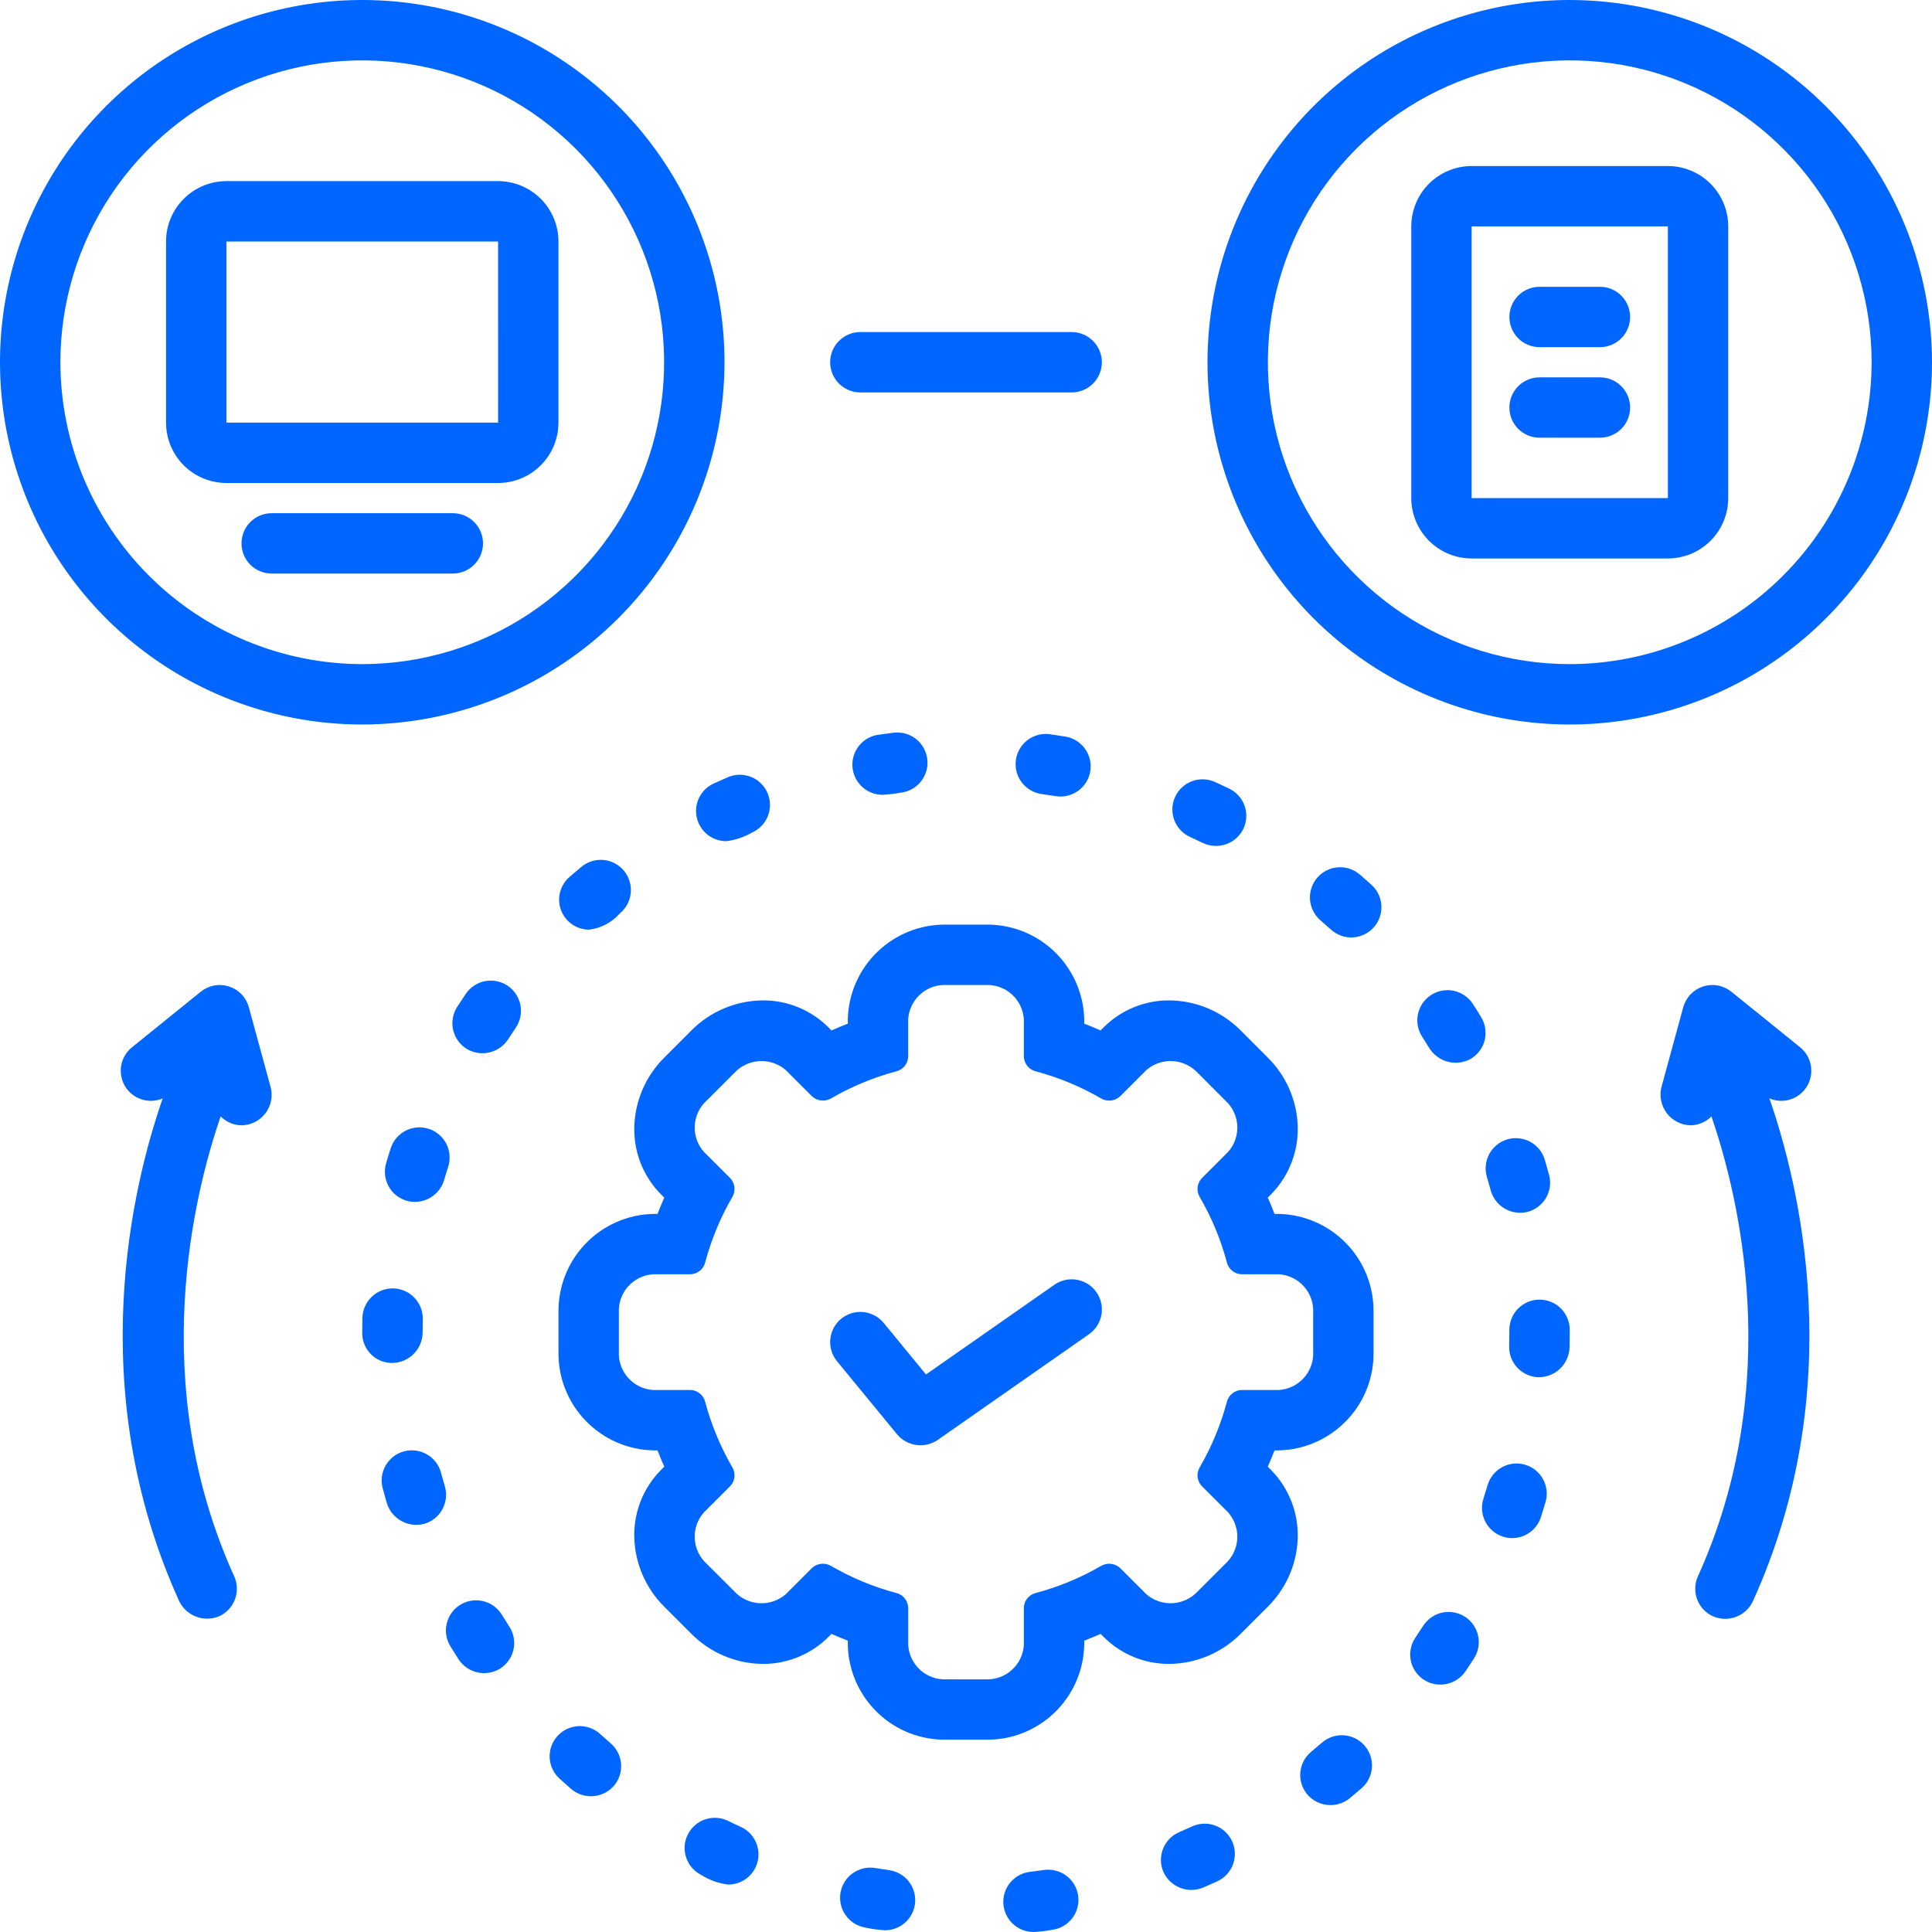
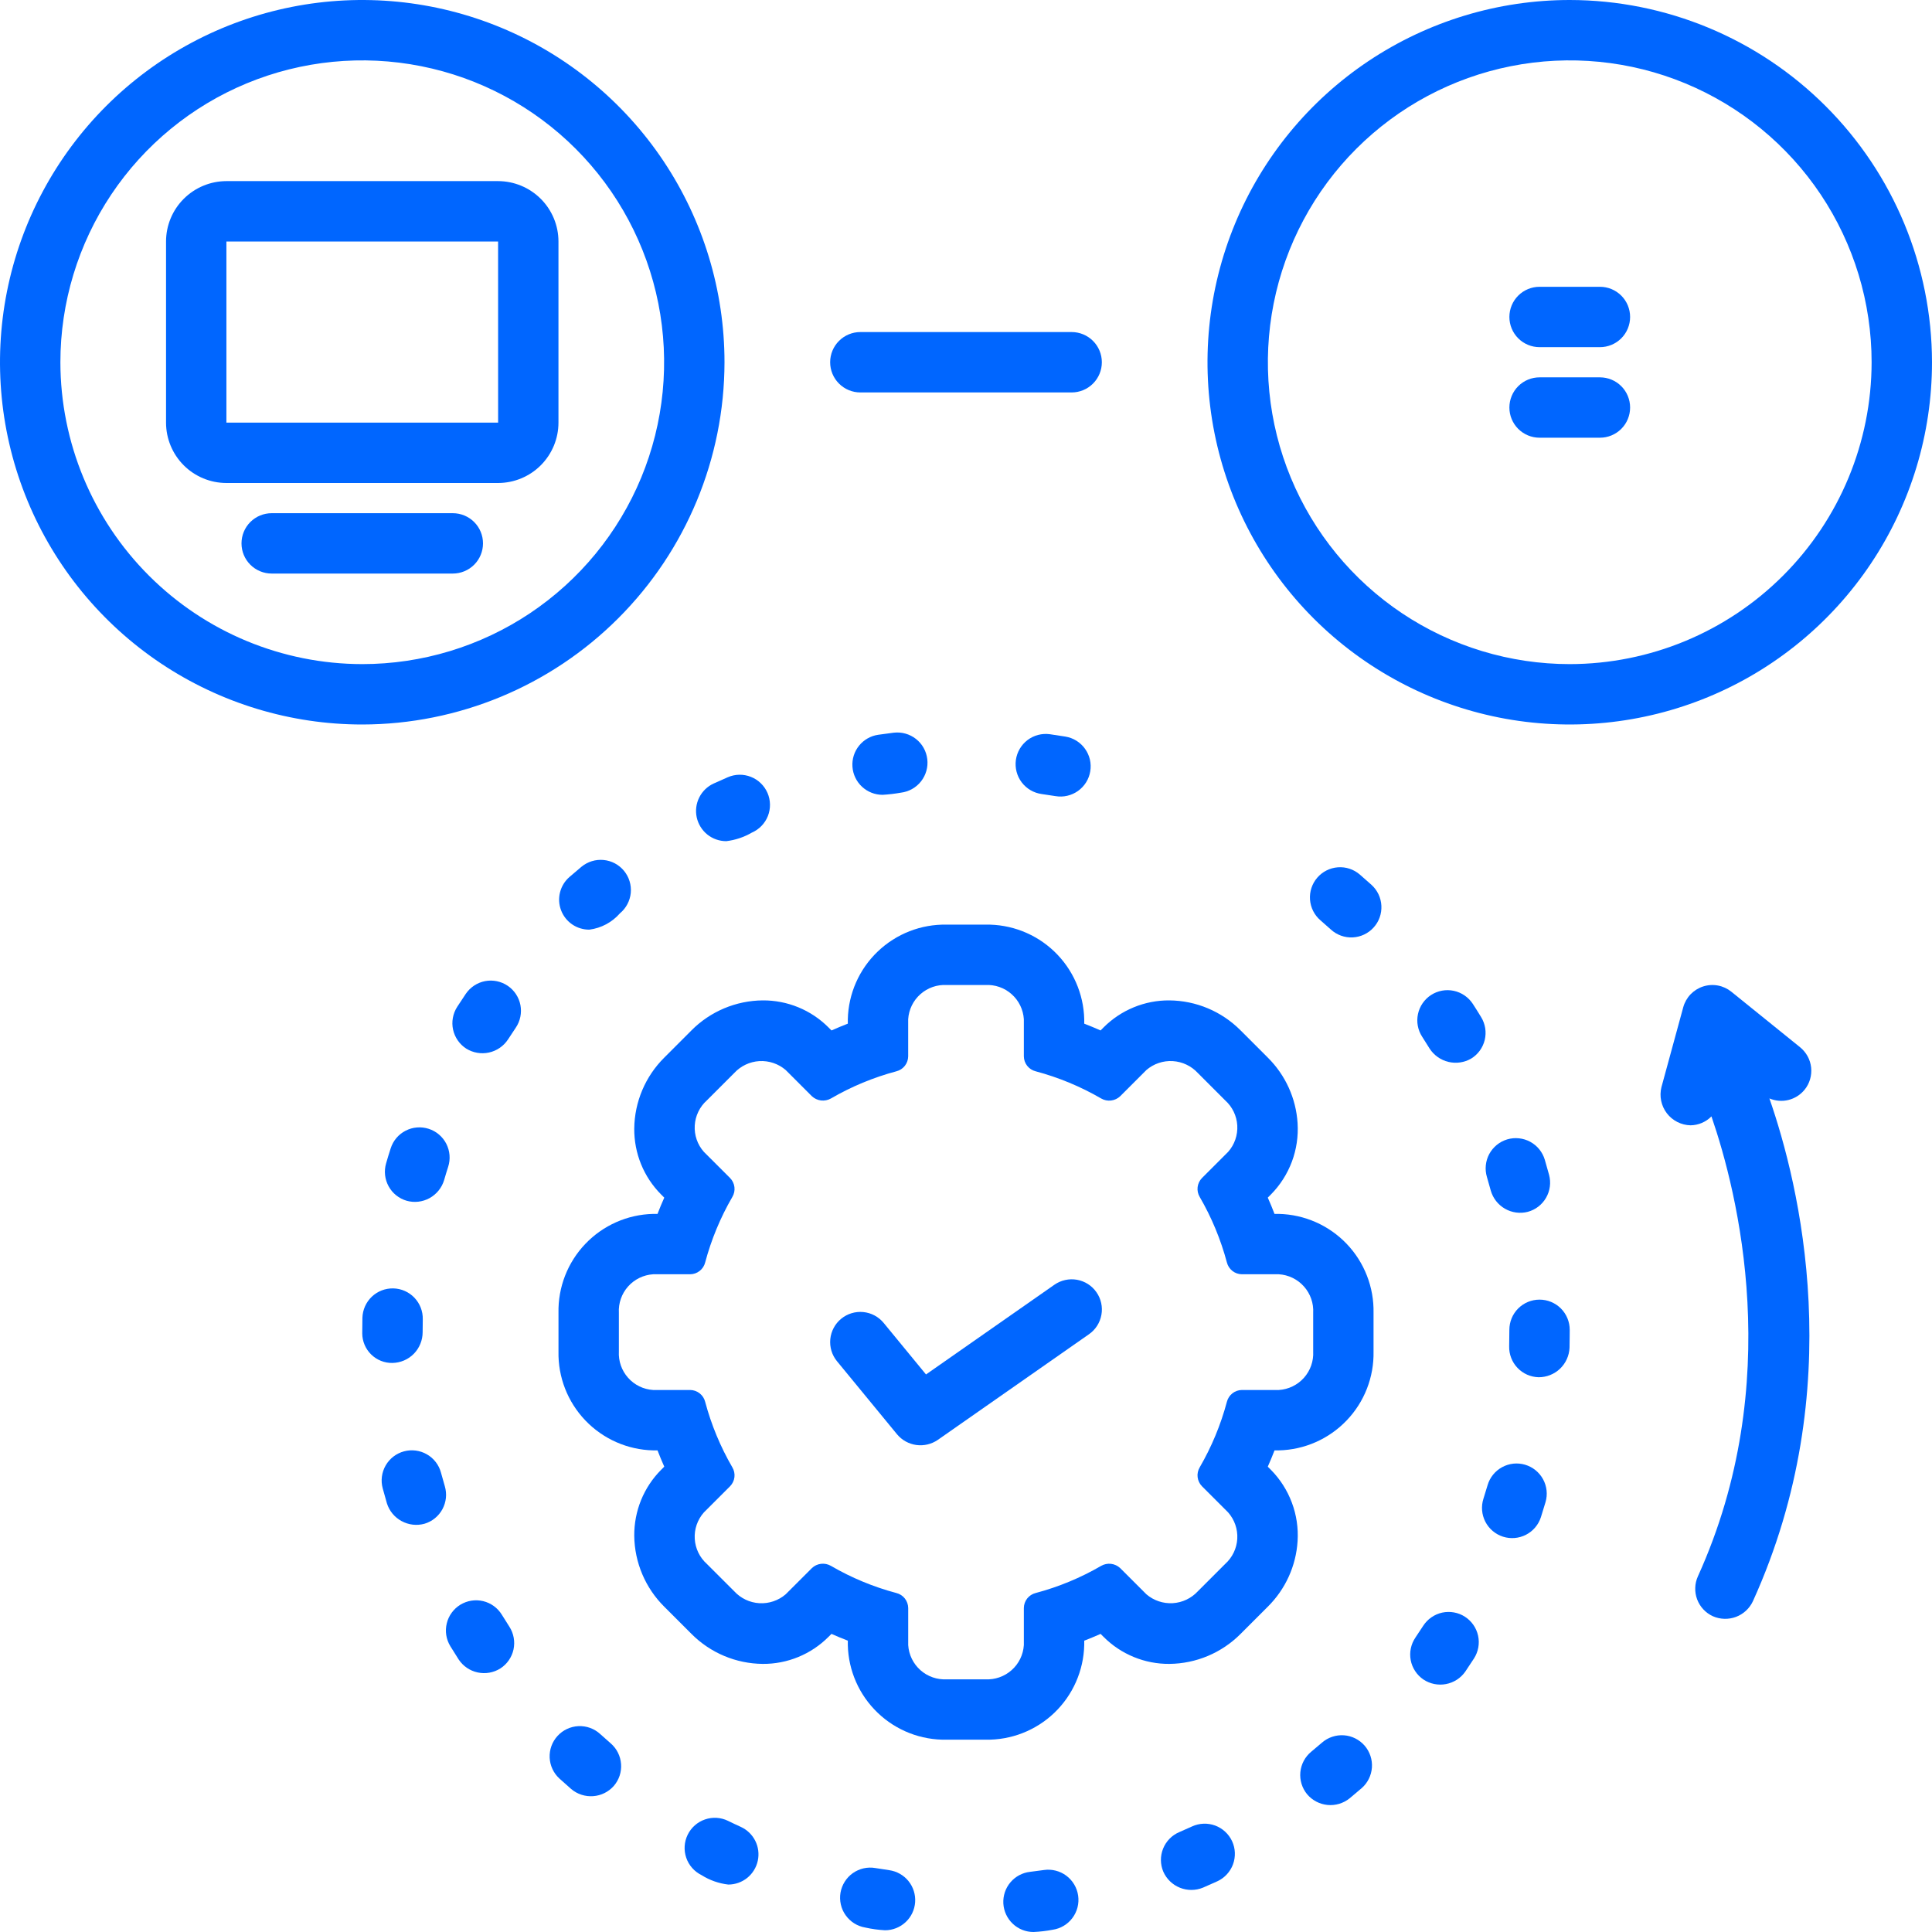
<svg xmlns="http://www.w3.org/2000/svg" width="70" height="70" viewBox="0 0 70 70" fill="none">
  <g clip-path="url(#clip0_1166_12653)">
    <path d="M56.875 0C54.279 0 51.742 0.77 49.583 2.212C47.425 3.654 45.742 5.704 44.749 8.102C43.756 10.501 43.496 13.14 44.002 15.686C44.509 18.232 45.759 20.57 47.594 22.406C49.43 24.241 51.768 25.491 54.314 25.998C56.86 26.504 59.499 26.244 61.898 25.251C64.296 24.258 66.346 22.575 67.788 20.417C69.23 18.259 70 15.721 70 13.125C69.996 9.645 68.612 6.309 66.151 3.849C63.691 1.388 60.355 0.004 56.875 0ZM56.875 24.062C54.712 24.062 52.597 23.421 50.798 22.219C49 21.017 47.598 19.309 46.77 17.311C45.942 15.312 45.726 13.113 46.148 10.991C46.57 8.87 47.611 6.921 49.141 5.391C50.671 3.861 52.62 2.82 54.741 2.398C56.863 1.976 59.062 2.192 61.061 3.02C63.059 3.848 64.767 5.25 65.969 7.048C67.171 8.847 67.812 10.962 67.812 13.125C67.809 16.025 66.656 18.805 64.605 20.855C62.555 22.906 59.775 24.059 56.875 24.062Z" fill="#0066FF" />
    <path d="M26.25 13.125C26.25 10.529 25.48 7.992 24.038 5.833C22.596 3.675 20.546 1.992 18.148 0.999C15.749 0.006 13.11 -0.254 10.564 0.252C8.018 0.759 5.68 2.009 3.844 3.844C2.009 5.68 0.759 8.018 0.252 10.564C-0.254 13.11 0.006 15.749 0.999 18.148C1.992 20.546 3.675 22.596 5.833 24.038C7.992 25.48 10.529 26.25 13.125 26.25C16.605 26.246 19.941 24.862 22.401 22.401C24.862 19.941 26.246 16.605 26.25 13.125ZM2.188 13.125C2.188 10.962 2.829 8.847 4.031 7.048C5.233 5.25 6.941 3.848 8.939 3.02C10.938 2.192 13.137 1.976 15.259 2.398C17.381 2.82 19.329 3.861 20.859 5.391C22.389 6.921 23.43 8.87 23.852 10.991C24.274 13.113 24.058 15.312 23.23 17.311C22.402 19.309 21 21.017 19.202 22.219C17.403 23.421 15.288 24.062 13.125 24.062C10.225 24.059 7.445 22.906 5.395 20.855C3.344 18.805 2.191 16.025 2.188 13.125Z" fill="#0066FF" />
    <path d="M20.234 15.312V8.75C20.234 8.17 20.003 7.614 19.593 7.204C19.183 6.794 18.627 6.563 18.047 6.562H8.203C7.623 6.563 7.067 6.794 6.657 7.204C6.247 7.614 6.016 8.17 6.016 8.75V15.312C6.016 15.893 6.247 16.448 6.657 16.859C7.067 17.269 7.623 17.499 8.203 17.5H18.047C18.627 17.499 19.183 17.269 19.593 16.859C20.003 16.448 20.234 15.893 20.234 15.312ZM8.203 8.75H18.047L18.048 15.312H8.203V8.75Z" fill="#0066FF" />
    <path d="M17.5 19.688C17.5 19.397 17.385 19.119 17.18 18.914C16.974 18.709 16.696 18.594 16.406 18.594H9.844C9.554 18.594 9.275 18.709 9.07 18.914C8.865 19.119 8.75 19.397 8.75 19.688C8.75 19.978 8.865 20.256 9.07 20.461C9.275 20.666 9.554 20.781 9.844 20.781H16.406C16.696 20.781 16.974 20.666 17.18 20.461C17.385 20.256 17.5 19.978 17.5 19.688Z" fill="#0066FF" />
-     <path d="M60.43 6.016H53.32C52.74 6.016 52.184 6.247 51.774 6.657C51.364 7.067 51.133 7.623 51.133 8.203V18.047C51.133 18.627 51.364 19.183 51.774 19.593C52.184 20.003 52.74 20.234 53.32 20.234H60.43C61.01 20.234 61.566 20.003 61.976 19.593C62.386 19.183 62.617 18.627 62.617 18.047V8.203C62.617 7.623 62.386 7.067 61.976 6.657C61.566 6.247 61.01 6.016 60.43 6.016ZM53.32 18.047V8.203H60.43L60.431 18.047H53.32Z" fill="#0066FF" />
    <path d="M57.969 10.391H55.781C55.491 10.391 55.213 10.506 55.008 10.711C54.803 10.916 54.688 11.194 54.688 11.484C54.688 11.774 54.803 12.053 55.008 12.258C55.213 12.463 55.491 12.578 55.781 12.578H57.969C58.259 12.578 58.537 12.463 58.742 12.258C58.947 12.053 59.062 11.774 59.062 11.484C59.062 11.194 58.947 10.916 58.742 10.711C58.537 10.506 58.259 10.391 57.969 10.391Z" fill="#0066FF" />
    <path d="M57.969 13.672H55.781C55.491 13.672 55.213 13.787 55.008 13.992C54.803 14.197 54.688 14.476 54.688 14.766C54.688 15.056 54.803 15.334 55.008 15.539C55.213 15.744 55.491 15.859 55.781 15.859H57.969C58.259 15.859 58.537 15.744 58.742 15.539C58.947 15.334 59.062 15.056 59.062 14.766C59.062 14.476 58.947 14.197 58.742 13.992C58.537 13.787 58.259 13.672 57.969 13.672Z" fill="#0066FF" />
    <path d="M46.335 43.982H46.178C46.102 43.783 46.021 43.587 45.934 43.392L46.045 43.281C46.38 42.943 46.639 42.537 46.807 42.091C46.974 41.645 47.044 41.169 47.014 40.694C46.958 39.798 46.575 38.954 45.938 38.322L44.947 37.331C44.264 36.644 43.337 36.254 42.367 36.246C41.925 36.243 41.487 36.328 41.079 36.496C40.67 36.664 40.299 36.911 39.986 37.224L39.876 37.335C39.68 37.248 39.483 37.166 39.284 37.089V36.929C39.261 36 38.871 35.117 38.2 34.475C37.528 33.832 36.628 33.482 35.699 33.501H34.303C33.373 33.482 32.474 33.832 31.802 34.475C31.13 35.117 30.74 36 30.718 36.929V37.089C30.519 37.166 30.322 37.248 30.127 37.335L30.013 37.221C29.701 36.909 29.33 36.662 28.922 36.495C28.514 36.328 28.076 36.243 27.635 36.246C26.665 36.254 25.736 36.645 25.052 37.334L24.067 38.32C23.38 39.002 22.99 39.926 22.98 40.893C22.977 41.336 23.061 41.774 23.228 42.184C23.395 42.593 23.642 42.966 23.954 43.279L24.068 43.393C23.981 43.587 23.899 43.783 23.823 43.982H23.664C22.734 44.004 21.851 44.395 21.209 45.067C20.566 45.739 20.216 46.639 20.235 47.569V48.965C20.216 49.895 20.566 50.794 21.209 51.466C21.852 52.138 22.735 52.528 23.664 52.55H23.823C23.899 52.748 23.981 52.945 24.068 53.14L23.957 53.251C23.643 53.565 23.396 53.939 23.228 54.349C23.061 54.76 22.977 55.2 22.98 55.644C22.991 56.612 23.383 57.537 24.072 58.218L25.055 59.201C25.739 59.888 26.667 60.278 27.636 60.286C28.078 60.289 28.516 60.204 28.924 60.036C29.333 59.868 29.704 59.621 30.016 59.308L30.126 59.199C30.321 59.286 30.518 59.368 30.718 59.444V59.604C30.74 60.534 31.13 61.417 31.802 62.059C32.474 62.702 33.373 63.052 34.303 63.032H35.699C36.628 63.052 37.528 62.702 38.2 62.059C38.871 61.417 39.261 60.534 39.284 59.604V59.445C39.483 59.368 39.681 59.286 39.877 59.199L39.99 59.312C40.302 59.624 40.673 59.87 41.081 60.037C41.489 60.205 41.926 60.289 42.366 60.286C43.336 60.278 44.263 59.888 44.947 59.201L45.936 58.212C46.574 57.58 46.958 56.736 47.014 55.84C47.044 55.364 46.974 54.888 46.806 54.442C46.639 53.996 46.38 53.59 46.045 53.252L45.934 53.141C46.02 52.946 46.102 52.749 46.179 52.55H46.335C47.265 52.528 48.148 52.138 48.791 51.466C49.435 50.794 49.785 49.895 49.766 48.965V47.569C49.785 46.639 49.435 45.739 48.792 45.066C48.149 44.394 47.265 44.004 46.335 43.982ZM47.579 48.965C47.598 49.315 47.478 49.658 47.245 49.92C47.012 50.181 46.685 50.34 46.335 50.362H44.996C44.871 50.363 44.75 50.406 44.652 50.483C44.554 50.56 44.484 50.668 44.453 50.789C44.231 51.621 43.9 52.419 43.468 53.164C43.404 53.272 43.377 53.397 43.392 53.521C43.407 53.645 43.463 53.761 43.55 53.85L44.498 54.798C44.73 55.061 44.849 55.405 44.829 55.754C44.808 56.104 44.65 56.432 44.389 56.666L43.401 57.654C43.165 57.91 42.839 58.065 42.491 58.086C42.143 58.106 41.801 57.991 41.537 57.765L40.586 56.815C40.495 56.73 40.38 56.676 40.256 56.661C40.132 56.646 40.007 56.672 39.899 56.733C39.155 57.166 38.356 57.497 37.524 57.718C37.403 57.748 37.295 57.818 37.217 57.916C37.14 58.015 37.097 58.136 37.096 58.261V59.604C37.074 59.954 36.915 60.28 36.653 60.512C36.391 60.745 36.048 60.864 35.699 60.845H34.303C33.953 60.864 33.61 60.745 33.349 60.513C33.087 60.28 32.928 59.954 32.906 59.604V58.261C32.904 58.136 32.862 58.015 32.784 57.916C32.707 57.818 32.599 57.748 32.477 57.718C31.646 57.497 30.848 57.166 30.104 56.733C29.996 56.671 29.87 56.645 29.747 56.66C29.623 56.674 29.507 56.729 29.417 56.815L28.466 57.765C28.202 57.992 27.859 58.107 27.512 58.087C27.164 58.066 26.838 57.911 26.602 57.654L25.613 56.666C25.351 56.432 25.193 56.105 25.172 55.755C25.151 55.405 25.27 55.061 25.503 54.798L26.451 53.851C26.539 53.761 26.595 53.646 26.61 53.521C26.625 53.397 26.598 53.271 26.534 53.164C26.102 52.42 25.771 51.621 25.549 50.79C25.519 50.669 25.449 50.561 25.35 50.483C25.252 50.406 25.131 50.363 25.006 50.362H23.664C23.315 50.34 22.988 50.181 22.756 49.919C22.523 49.657 22.404 49.315 22.423 48.965V47.569C22.403 47.219 22.523 46.875 22.755 46.613C22.988 46.351 23.314 46.192 23.664 46.169H25.006C25.131 46.168 25.252 46.126 25.35 46.048C25.449 45.971 25.519 45.863 25.549 45.742C25.771 44.91 26.102 44.112 26.534 43.368C26.598 43.261 26.625 43.135 26.61 43.011C26.595 42.886 26.539 42.77 26.451 42.681L25.503 41.734C25.27 41.472 25.151 41.128 25.172 40.778C25.193 40.428 25.351 40.1 25.613 39.867L26.602 38.878C26.838 38.622 27.164 38.467 27.512 38.446C27.859 38.426 28.202 38.541 28.466 38.768L29.417 39.719C29.508 39.803 29.623 39.857 29.747 39.872C29.87 39.886 29.995 39.862 30.104 39.801C30.848 39.368 31.646 39.037 32.478 38.815C32.599 38.785 32.707 38.715 32.784 38.617C32.862 38.518 32.904 38.397 32.905 38.272V36.929C32.927 36.58 33.086 36.253 33.348 36.021C33.61 35.788 33.953 35.669 34.303 35.689H35.699C36.048 35.669 36.392 35.788 36.653 36.021C36.915 36.253 37.074 36.58 37.096 36.929V38.272C37.097 38.397 37.14 38.518 37.217 38.617C37.295 38.715 37.403 38.785 37.524 38.815C38.356 39.037 39.154 39.368 39.899 39.801C40.007 39.863 40.132 39.889 40.256 39.874C40.38 39.859 40.495 39.805 40.586 39.719L41.537 38.768C41.801 38.541 42.143 38.425 42.491 38.446C42.839 38.467 43.165 38.622 43.401 38.878L44.389 39.867C44.65 40.101 44.808 40.428 44.829 40.778C44.849 41.128 44.73 41.472 44.498 41.734L43.551 42.681C43.463 42.771 43.407 42.886 43.392 43.011C43.377 43.135 43.404 43.26 43.468 43.368C43.9 44.112 44.231 44.911 44.453 45.742C44.484 45.864 44.554 45.971 44.652 46.048C44.75 46.126 44.871 46.168 44.996 46.169H46.335C46.685 46.191 47.013 46.35 47.246 46.613C47.479 46.875 47.599 47.219 47.579 47.569V48.965Z" fill="#0066FF" />
    <path d="M16.117 53.85C16.069 53.688 16.023 53.523 15.978 53.358C15.941 53.219 15.877 53.089 15.789 52.975C15.702 52.861 15.593 52.765 15.468 52.694C15.217 52.549 14.918 52.51 14.638 52.585C14.358 52.66 14.119 52.843 13.974 53.095C13.829 53.346 13.79 53.645 13.866 53.925C13.915 54.107 13.966 54.289 14.019 54.47C14.106 54.745 14.296 54.975 14.55 55.112C14.803 55.25 15.099 55.285 15.377 55.209C15.515 55.169 15.644 55.101 15.755 55.011C15.867 54.921 15.96 54.809 16.029 54.683C16.097 54.557 16.14 54.418 16.156 54.276C16.171 54.133 16.158 53.988 16.117 53.85Z" fill="#0066FF" />
    <path d="M18.395 35.717C18.276 35.636 18.142 35.58 18.002 35.551C17.861 35.522 17.716 35.521 17.575 35.548C17.434 35.575 17.3 35.63 17.18 35.709C17.06 35.788 16.957 35.89 16.876 36.009C16.77 36.166 16.666 36.323 16.563 36.483C16.486 36.604 16.433 36.739 16.408 36.88C16.382 37.022 16.385 37.167 16.416 37.307C16.447 37.447 16.505 37.58 16.587 37.698C16.669 37.816 16.773 37.916 16.894 37.994C17.14 38.146 17.435 38.197 17.717 38.135C17.999 38.073 18.246 37.904 18.405 37.663C18.497 37.52 18.591 37.377 18.687 37.236C18.85 36.996 18.91 36.701 18.856 36.416C18.801 36.131 18.635 35.879 18.395 35.717Z" fill="#0066FF" />
    <path d="M18.183 58.505C18.108 58.383 18.01 58.276 17.893 58.191C17.777 58.107 17.646 58.046 17.506 58.012C17.367 57.979 17.222 57.973 17.08 57.995C16.938 58.017 16.802 58.068 16.679 58.142C16.557 58.217 16.45 58.316 16.366 58.432C16.281 58.548 16.22 58.679 16.187 58.819C16.153 58.959 16.147 59.103 16.169 59.245C16.192 59.387 16.242 59.523 16.317 59.646C16.415 59.807 16.516 59.967 16.618 60.126C16.778 60.367 17.025 60.536 17.308 60.596C17.591 60.657 17.886 60.604 18.13 60.45C18.251 60.372 18.355 60.271 18.437 60.152C18.518 60.034 18.576 59.901 18.606 59.761C18.636 59.62 18.638 59.475 18.612 59.334C18.586 59.193 18.533 59.058 18.455 58.937C18.362 58.794 18.272 58.651 18.183 58.505Z" fill="#0066FF" />
    <path d="M14.735 43.506C15.013 43.584 15.311 43.549 15.564 43.41C15.817 43.27 16.006 43.038 16.09 42.761C16.137 42.598 16.186 42.436 16.238 42.275C16.327 41.999 16.302 41.699 16.17 41.44C16.037 41.182 15.808 40.987 15.532 40.899C15.395 40.855 15.251 40.838 15.108 40.85C14.964 40.861 14.825 40.901 14.697 40.967C14.439 41.099 14.244 41.329 14.156 41.605C14.097 41.785 14.042 41.967 13.989 42.151C13.949 42.289 13.936 42.433 13.952 42.576C13.968 42.719 14.012 42.857 14.081 42.983C14.15 43.109 14.243 43.22 14.356 43.31C14.468 43.399 14.597 43.466 14.735 43.506Z" fill="#0066FF" />
    <path d="M15.313 48.267C15.313 48.11 15.315 47.953 15.318 47.798C15.324 47.508 15.215 47.228 15.015 47.019C14.816 46.81 14.541 46.688 14.252 46.681C13.962 46.674 13.682 46.782 13.472 46.981C13.262 47.181 13.14 47.455 13.131 47.744C13.127 47.918 13.125 48.303 13.125 48.31C13.125 48.452 13.154 48.593 13.21 48.725C13.265 48.856 13.346 48.975 13.448 49.075C13.549 49.174 13.67 49.253 13.802 49.306C13.935 49.359 14.076 49.385 14.219 49.382C14.511 49.377 14.79 49.258 14.995 49.049C15.199 48.84 15.313 48.559 15.313 48.267Z" fill="#0066FF" />
    <path d="M21.355 33.683C21.784 33.627 22.177 33.417 22.462 33.091C22.685 32.906 22.826 32.64 22.854 32.351C22.881 32.062 22.793 31.775 22.608 31.551C22.517 31.44 22.404 31.349 22.278 31.281C22.151 31.214 22.012 31.172 21.869 31.159C21.58 31.131 21.292 31.22 21.068 31.404C20.923 31.525 20.778 31.648 20.636 31.772C20.467 31.917 20.347 32.111 20.292 32.327C20.236 32.543 20.249 32.77 20.328 32.979C20.406 33.187 20.547 33.366 20.73 33.492C20.914 33.618 21.132 33.685 21.355 33.683Z" fill="#0066FF" />
-     <path d="M43.122 30.326C43.276 30.396 43.43 30.469 43.583 30.543C43.844 30.667 44.143 30.683 44.416 30.589C44.69 30.495 44.916 30.298 45.045 30.039C45.172 29.778 45.191 29.478 45.096 29.203C45.002 28.929 44.802 28.704 44.541 28.576C44.37 28.493 44.197 28.412 44.023 28.333C43.892 28.274 43.751 28.241 43.607 28.236C43.463 28.231 43.32 28.255 43.185 28.305C43.051 28.356 42.927 28.433 42.822 28.531C42.717 28.629 42.633 28.747 42.574 28.878C42.514 29.01 42.482 29.151 42.477 29.295C42.473 29.439 42.496 29.582 42.547 29.716C42.598 29.851 42.675 29.974 42.774 30.079C42.873 30.183 42.991 30.268 43.122 30.326Z" fill="#0066FF" />
    <path d="M31.975 28.798C32.198 28.785 32.421 28.759 32.641 28.72C32.929 28.685 33.192 28.538 33.371 28.31C33.55 28.082 33.632 27.792 33.597 27.504C33.563 27.216 33.416 26.953 33.188 26.774C32.959 26.594 32.669 26.513 32.381 26.547C32.194 26.57 32.007 26.595 31.82 26.622C31.547 26.661 31.298 26.803 31.125 27.018C30.951 27.233 30.866 27.506 30.886 27.782C30.905 28.057 31.029 28.316 31.231 28.504C31.433 28.692 31.699 28.797 31.975 28.798Z" fill="#0066FF" />
    <path d="M26.314 30.477C26.64 30.438 26.955 30.333 27.239 30.168C27.506 30.052 27.715 29.836 27.822 29.566C27.928 29.296 27.923 28.995 27.808 28.729C27.692 28.463 27.476 28.253 27.206 28.147C26.936 28.04 26.635 28.045 26.369 28.161C26.197 28.235 26.026 28.312 25.856 28.389C25.629 28.493 25.445 28.672 25.334 28.895C25.222 29.119 25.191 29.374 25.244 29.617C25.298 29.861 25.433 30.079 25.627 30.236C25.822 30.392 26.064 30.477 26.314 30.477Z" fill="#0066FF" />
    <path d="M21.745 62.826C21.639 62.729 21.515 62.654 21.38 62.605C21.245 62.556 21.101 62.535 20.958 62.541C20.814 62.548 20.673 62.583 20.543 62.644C20.413 62.705 20.296 62.791 20.2 62.897C20.103 63.003 20.028 63.127 19.979 63.262C19.93 63.397 19.909 63.541 19.915 63.684C19.922 63.828 19.957 63.969 20.018 64.099C20.079 64.229 20.165 64.345 20.271 64.442C20.411 64.57 20.553 64.696 20.696 64.82C20.917 65.007 21.202 65.099 21.491 65.078C21.779 65.058 22.048 64.924 22.239 64.708C22.333 64.599 22.405 64.473 22.45 64.337C22.495 64.2 22.513 64.056 22.502 63.913C22.492 63.77 22.453 63.63 22.389 63.502C22.325 63.373 22.235 63.259 22.127 63.165C21.998 63.054 21.871 62.941 21.745 62.826Z" fill="#0066FF" />
    <path d="M37.739 28.769C37.908 28.792 38.076 28.817 38.243 28.845C38.385 28.869 38.53 28.865 38.67 28.832C38.81 28.8 38.942 28.74 39.059 28.657C39.176 28.573 39.276 28.467 39.352 28.345C39.428 28.223 39.479 28.087 39.502 27.946C39.526 27.804 39.521 27.659 39.489 27.519C39.456 27.379 39.396 27.247 39.312 27.13C39.229 27.013 39.123 26.914 39.001 26.838C38.879 26.762 38.743 26.711 38.601 26.688C38.414 26.657 38.226 26.628 38.038 26.602C37.751 26.563 37.46 26.639 37.229 26.814C36.998 26.99 36.847 27.249 36.807 27.536C36.768 27.823 36.843 28.114 37.018 28.346C37.193 28.577 37.453 28.729 37.739 28.769Z" fill="#0066FF" />
    <path d="M53.077 58.577C52.956 58.499 52.821 58.446 52.68 58.421C52.538 58.395 52.393 58.398 52.253 58.428C52.112 58.459 51.98 58.517 51.862 58.599C51.744 58.681 51.643 58.785 51.565 58.906C51.473 59.049 51.379 59.191 51.284 59.331C51.203 59.45 51.146 59.583 51.117 59.724C51.087 59.864 51.086 60.009 51.113 60.151C51.139 60.292 51.194 60.426 51.273 60.546C51.351 60.666 51.453 60.77 51.572 60.851C51.812 61.011 52.106 61.071 52.39 61.017C52.674 60.964 52.926 60.801 53.091 60.564C53.198 60.407 53.303 60.248 53.406 60.088C53.562 59.844 53.616 59.548 53.554 59.264C53.492 58.981 53.321 58.734 53.077 58.577Z" fill="#0066FF" />
    <path d="M49.268 31.686C49.049 31.497 48.763 31.402 48.474 31.424C48.185 31.445 47.916 31.581 47.727 31.8C47.537 32.02 47.443 32.305 47.464 32.594C47.485 32.884 47.62 33.153 47.839 33.342C47.969 33.454 48.097 33.567 48.224 33.682C48.439 33.877 48.722 33.978 49.012 33.964C49.302 33.949 49.574 33.821 49.769 33.605C49.964 33.391 50.065 33.107 50.05 32.817C50.036 32.527 49.907 32.255 49.692 32.06C49.552 31.934 49.411 31.809 49.268 31.686Z" fill="#0066FF" />
    <path d="M51.798 37.993C51.955 38.234 52.198 38.407 52.478 38.474C52.758 38.542 53.053 38.499 53.302 38.355C53.425 38.281 53.531 38.182 53.616 38.066C53.7 37.95 53.761 37.818 53.795 37.679C53.828 37.539 53.834 37.394 53.812 37.252C53.789 37.111 53.739 36.974 53.664 36.852C53.566 36.69 53.465 36.53 53.362 36.371C53.203 36.129 52.955 35.959 52.672 35.899C52.389 35.839 52.093 35.894 51.85 36.051C51.607 36.209 51.436 36.457 51.376 36.74C51.315 37.023 51.369 37.319 51.527 37.562C51.619 37.705 51.71 37.848 51.798 37.993Z" fill="#0066FF" />
    <path d="M55.255 53.069C55.117 53.029 54.973 53.016 54.83 53.031C54.687 53.047 54.549 53.09 54.423 53.159C54.297 53.228 54.185 53.321 54.095 53.433C54.005 53.545 53.938 53.673 53.898 53.811C53.85 53.975 53.8 54.138 53.748 54.3C53.659 54.576 53.684 54.876 53.816 55.134C53.949 55.392 54.178 55.587 54.454 55.676C54.73 55.765 55.03 55.74 55.288 55.608C55.547 55.475 55.741 55.246 55.83 54.97C55.888 54.79 55.944 54.608 55.997 54.426C56.079 54.148 56.047 53.849 55.907 53.594C55.768 53.34 55.534 53.151 55.255 53.069Z" fill="#0066FF" />
    <path d="M54.013 43.135C54.092 43.413 54.276 43.65 54.527 43.794C54.777 43.938 55.074 43.979 55.354 43.907C55.634 43.832 55.873 43.648 56.017 43.397C56.162 43.146 56.201 42.847 56.126 42.567C56.077 42.384 56.025 42.202 55.971 42.02C55.93 41.882 55.862 41.754 55.772 41.642C55.681 41.53 55.569 41.438 55.443 41.369C55.316 41.3 55.178 41.258 55.035 41.243C54.892 41.228 54.747 41.241 54.609 41.282C54.472 41.324 54.343 41.391 54.232 41.482C54.12 41.573 54.028 41.685 53.959 41.811C53.891 41.938 53.848 42.077 53.834 42.22C53.819 42.363 53.833 42.507 53.874 42.645C53.923 42.808 53.969 42.971 54.013 43.135Z" fill="#0066FF" />
    <path d="M37.824 67.754C37.658 67.778 37.49 67.8 37.322 67.82C37.045 67.851 36.79 67.987 36.609 68.201C36.429 68.414 36.338 68.689 36.353 68.968C36.369 69.246 36.491 69.509 36.694 69.701C36.896 69.893 37.165 70 37.444 70C37.677 69.99 37.908 69.963 38.137 69.919C38.424 69.878 38.683 69.724 38.856 69.492C39.03 69.26 39.105 68.968 39.063 68.681C39.022 68.394 38.868 68.135 38.636 67.961C38.403 67.787 38.111 67.713 37.824 67.754Z" fill="#0066FF" />
    <path d="M32.218 67.76C32.051 67.737 31.884 67.711 31.718 67.683C31.577 67.658 31.431 67.662 31.291 67.693C31.151 67.725 31.018 67.784 30.901 67.866C30.783 67.949 30.683 68.055 30.607 68.176C30.53 68.297 30.478 68.433 30.453 68.575C30.429 68.716 30.433 68.862 30.465 69.002C30.496 69.142 30.555 69.275 30.639 69.392C30.722 69.509 30.827 69.609 30.949 69.686C31.07 69.762 31.206 69.814 31.348 69.838C31.584 69.891 31.825 69.924 32.067 69.937C32.344 69.937 32.61 69.831 32.813 69.642C33.015 69.454 33.138 69.195 33.157 68.919C33.176 68.643 33.09 68.37 32.916 68.155C32.742 67.94 32.492 67.799 32.218 67.76Z" fill="#0066FF" />
    <path d="M55.781 47.088C55.49 47.088 55.212 47.203 55.007 47.408C54.802 47.613 54.687 47.892 54.687 48.182C54.687 48.182 54.684 48.609 54.68 48.779C54.676 48.922 54.701 49.065 54.753 49.199C54.804 49.333 54.882 49.456 54.981 49.56C55.08 49.664 55.198 49.748 55.329 49.806C55.461 49.864 55.602 49.896 55.746 49.9C56.034 49.901 56.312 49.791 56.521 49.593C56.73 49.394 56.854 49.122 56.867 48.834C56.872 48.646 56.874 48.182 56.874 48.182C56.874 47.892 56.759 47.613 56.554 47.408C56.349 47.203 56.071 47.088 55.781 47.088Z" fill="#0066FF" />
    <path d="M43.191 66.175C43.038 66.246 42.883 66.314 42.727 66.381C42.46 66.495 42.249 66.71 42.141 66.98C42.033 67.249 42.036 67.55 42.15 67.817C42.267 68.081 42.483 68.289 42.751 68.396C43.019 68.504 43.319 68.502 43.586 68.393C43.76 68.318 43.933 68.242 44.105 68.163C44.235 68.103 44.353 68.018 44.45 67.912C44.548 67.807 44.624 67.683 44.674 67.549C44.724 67.414 44.746 67.271 44.741 67.127C44.736 66.984 44.702 66.843 44.642 66.712C44.582 66.582 44.497 66.464 44.391 66.367C44.286 66.269 44.162 66.193 44.028 66.143C43.755 66.043 43.455 66.054 43.191 66.175Z" fill="#0066FF" />
    <path d="M26.84 66.191C26.685 66.121 26.531 66.048 26.378 65.973C26.118 65.846 25.817 65.827 25.543 65.922C25.269 66.016 25.043 66.215 24.916 66.476C24.788 66.737 24.77 67.037 24.864 67.311C24.958 67.586 25.158 67.811 25.418 67.939C25.711 68.124 26.042 68.241 26.387 68.281C26.637 68.281 26.879 68.196 27.074 68.039C27.268 67.882 27.403 67.663 27.456 67.419C27.509 67.175 27.477 66.92 27.365 66.697C27.253 66.473 27.068 66.295 26.84 66.191Z" fill="#0066FF" />
    <path d="M47.898 63.139C47.769 63.25 47.639 63.361 47.507 63.469C47.283 63.654 47.142 63.92 47.114 64.209C47.087 64.497 47.175 64.785 47.359 65.009C47.546 65.23 47.811 65.369 48.099 65.397C48.387 65.425 48.674 65.338 48.899 65.157C49.044 65.037 49.188 64.916 49.331 64.792C49.44 64.698 49.529 64.584 49.593 64.455C49.658 64.327 49.696 64.187 49.707 64.043C49.717 63.9 49.699 63.756 49.654 63.62C49.608 63.483 49.537 63.357 49.443 63.248C49.348 63.14 49.234 63.05 49.105 62.986C48.977 62.922 48.837 62.883 48.693 62.873C48.55 62.863 48.406 62.881 48.269 62.927C48.133 62.972 48.007 63.044 47.898 63.139Z" fill="#0066FF" />
    <path d="M38.201 46.55L33.551 49.799L32.017 47.932C31.832 47.708 31.567 47.566 31.278 47.538C30.99 47.51 30.702 47.597 30.478 47.781C30.253 47.965 30.112 48.231 30.083 48.519C30.055 48.808 30.142 49.096 30.326 49.32L32.503 51.969C32.679 52.18 32.928 52.317 33.2 52.355C33.472 52.392 33.748 52.327 33.975 52.172L39.454 48.343C39.572 48.261 39.673 48.157 39.751 48.035C39.828 47.914 39.881 47.779 39.906 47.638C39.932 47.496 39.929 47.351 39.898 47.21C39.867 47.07 39.809 46.937 39.726 46.819C39.644 46.701 39.539 46.6 39.418 46.523C39.297 46.446 39.161 46.393 39.02 46.368C38.878 46.343 38.733 46.346 38.592 46.378C38.452 46.409 38.319 46.467 38.201 46.55Z" fill="#0066FF" />
-     <path d="M9.016 36.495C8.968 36.32 8.878 36.159 8.752 36.027C8.627 35.896 8.47 35.798 8.297 35.742C8.124 35.686 7.94 35.674 7.761 35.707C7.583 35.74 7.415 35.818 7.274 35.932L4.783 37.944C4.577 38.109 4.438 38.343 4.392 38.603C4.346 38.862 4.395 39.13 4.53 39.356C4.666 39.582 4.879 39.751 5.13 39.833C5.381 39.914 5.652 39.901 5.895 39.798C4.813 42.906 2.989 50.291 6.493 58.016C6.619 58.274 6.84 58.474 7.109 58.575C7.378 58.676 7.675 58.671 7.94 58.56C8.071 58.501 8.189 58.416 8.287 58.311C8.385 58.206 8.462 58.083 8.512 57.949C8.563 57.814 8.587 57.671 8.582 57.528C8.577 57.384 8.544 57.243 8.485 57.112C5.302 50.094 7.047 43.199 7.995 40.449C8.194 40.652 8.466 40.768 8.751 40.772C8.918 40.77 9.083 40.73 9.233 40.655C9.382 40.58 9.513 40.471 9.615 40.338C9.717 40.205 9.787 40.05 9.82 39.886C9.853 39.722 9.848 39.552 9.806 39.39L9.016 36.495Z" fill="#0066FF" />
    <path d="M65.384 39.482C65.475 39.371 65.542 39.242 65.582 39.105C65.623 38.967 65.636 38.822 65.621 38.679C65.606 38.537 65.563 38.398 65.494 38.272C65.425 38.146 65.332 38.035 65.221 37.944L62.73 35.932C62.588 35.818 62.421 35.74 62.242 35.707C62.063 35.674 61.879 35.686 61.706 35.742C61.533 35.798 61.377 35.896 61.251 36.027C61.126 36.159 61.035 36.32 60.987 36.495L60.197 39.39C60.157 39.552 60.153 39.721 60.187 39.885C60.221 40.048 60.291 40.202 60.392 40.335C60.494 40.468 60.624 40.576 60.773 40.652C60.922 40.727 61.086 40.769 61.253 40.772C61.537 40.768 61.809 40.652 62.009 40.449C62.956 43.199 64.702 50.094 61.519 57.112C61.459 57.243 61.426 57.384 61.422 57.528C61.417 57.671 61.44 57.814 61.491 57.949C61.541 58.083 61.618 58.206 61.716 58.311C61.814 58.416 61.932 58.501 62.063 58.56C62.328 58.676 62.627 58.684 62.898 58.583C63.168 58.481 63.388 58.278 63.511 58.016C67.014 50.291 65.19 42.906 64.109 39.798C64.327 39.891 64.569 39.911 64.799 39.854C65.029 39.797 65.235 39.666 65.384 39.482Z" fill="#0066FF" />
    <path d="M31.172 14.219H38.828C39.118 14.219 39.396 14.104 39.602 13.898C39.807 13.693 39.922 13.415 39.922 13.125C39.922 12.835 39.807 12.557 39.602 12.352C39.396 12.146 39.118 12.031 38.828 12.031H31.172C30.882 12.031 30.604 12.146 30.398 12.352C30.193 12.557 30.078 12.835 30.078 13.125C30.078 13.415 30.193 13.693 30.398 13.898C30.604 14.104 30.882 14.219 31.172 14.219Z" fill="#0066FF" />
  </g>
  <defs>
    <clipPath id="clip0_1166_12653">
      <rect width="70" height="70" fill="white" />
    </clipPath>
  </defs>
</svg>